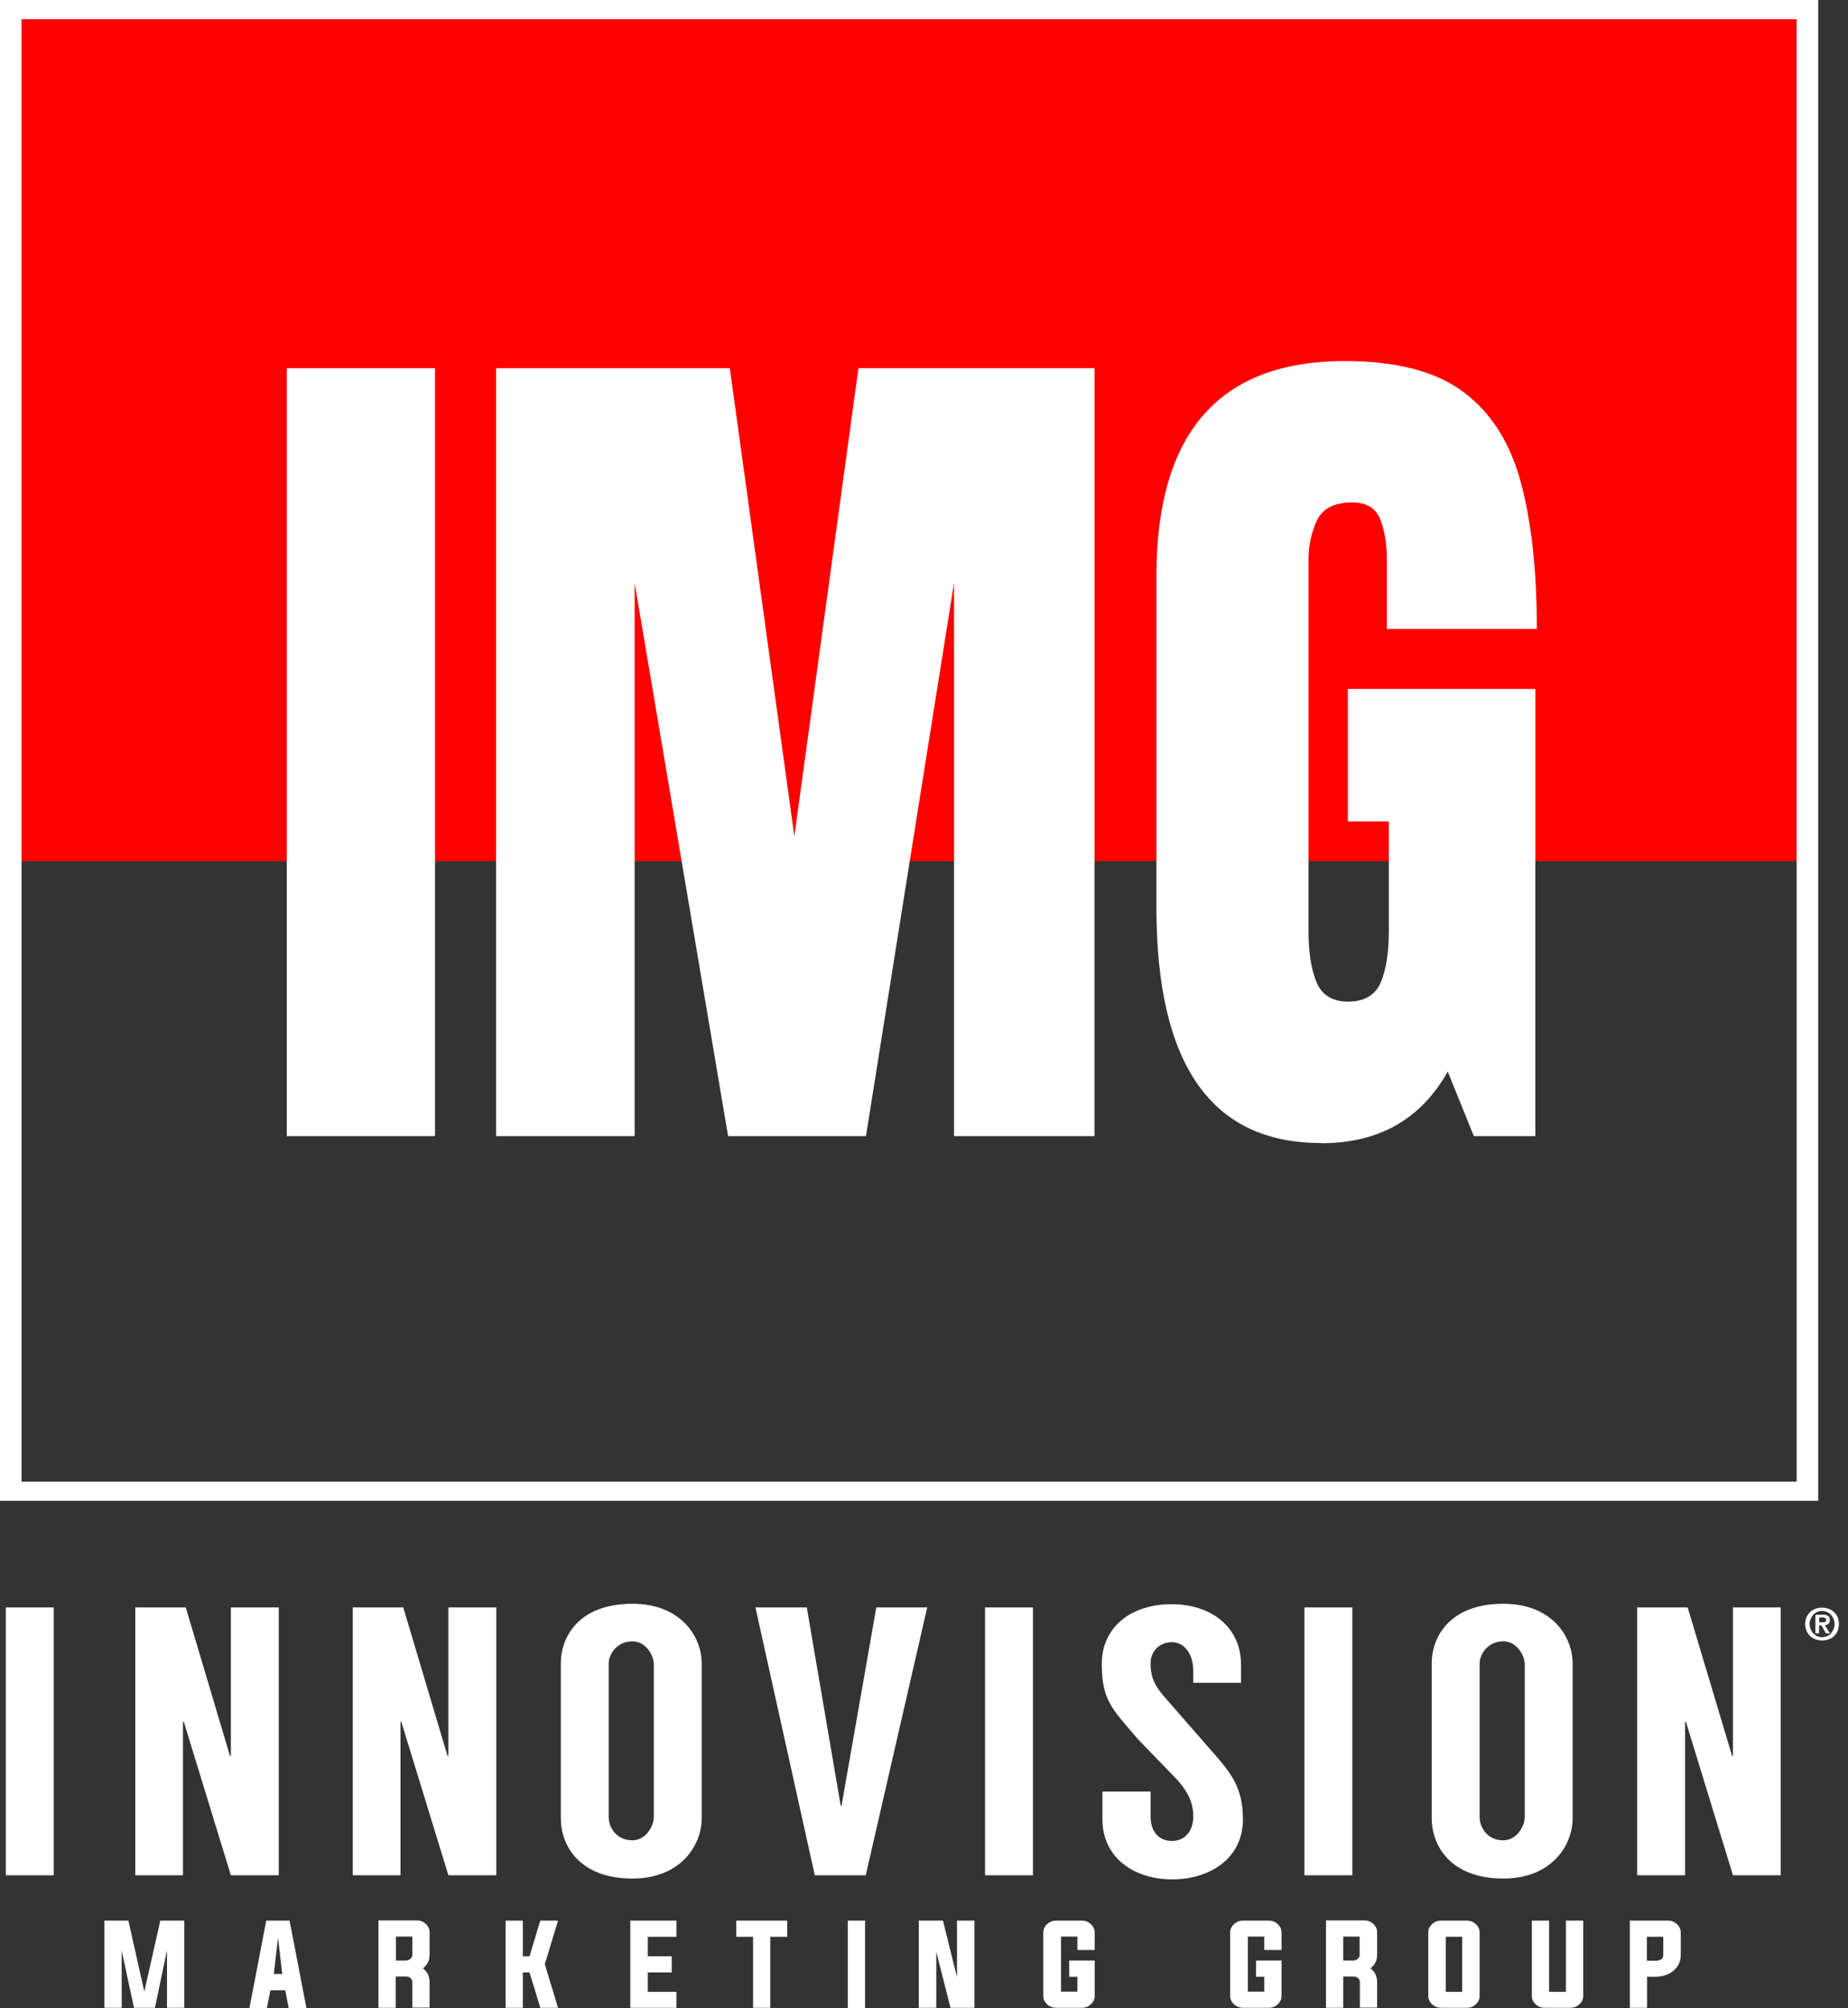
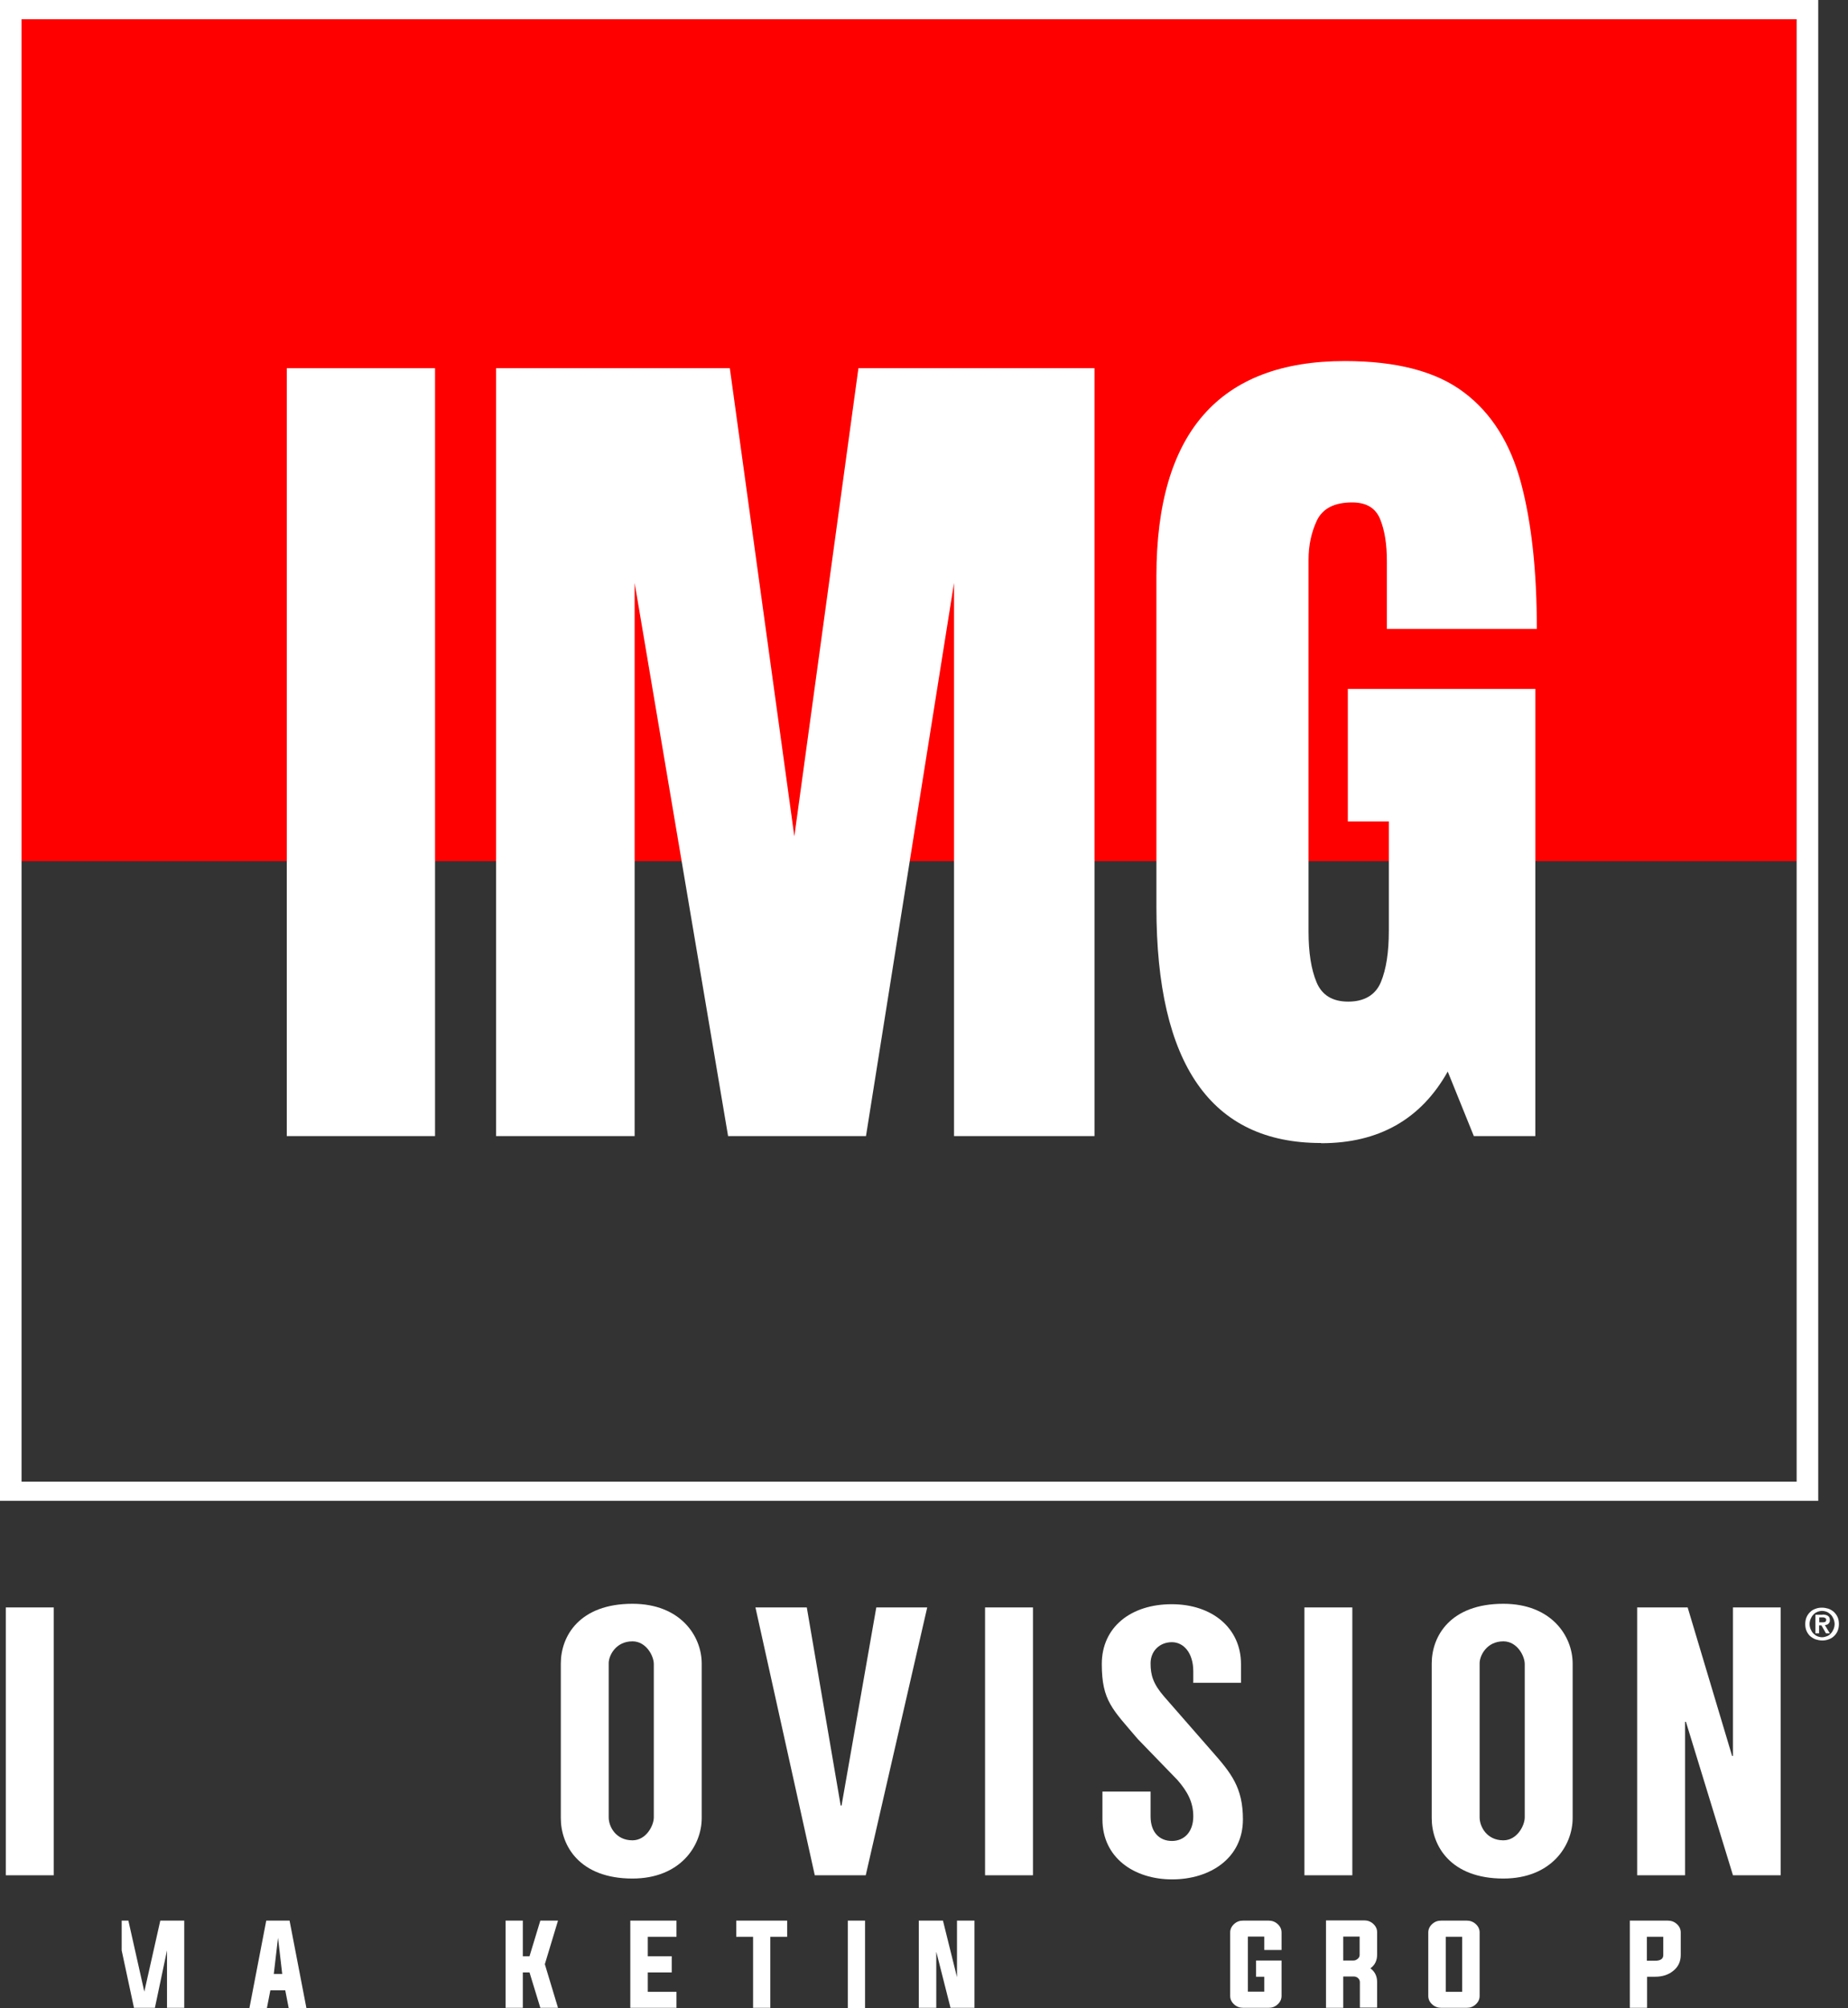
<svg xmlns="http://www.w3.org/2000/svg" width="81" height="88" viewBox="0 0 81 88" fill="none">
  <rect x="0" y="0" width="81" height="88" fill="#333333" stroke="none" />
  <path d="M2.354 70.444H0.254V82.182H2.354V70.444Z" fill="white" />
-   <path d="M12.219 70.444V82.182H10.119L8.057 75.457H8.019V82.182H5.929V70.444H8.142L10.081 76.952H10.119V70.444H12.219Z" fill="white" />
-   <path d="M21.753 70.444V82.182H19.653L17.591 75.457H17.553V82.182H15.463V70.444H17.676L19.615 76.952H19.653V70.444H21.753Z" fill="white" />
  <path d="M28.657 72.923C28.657 72.573 28.326 71.93 27.721 71.93C26.983 71.93 26.68 72.564 26.68 72.885V79.648C26.68 80.036 26.983 80.65 27.721 80.65C28.326 80.65 28.657 79.998 28.657 79.648V72.923ZM30.757 72.904V79.676C30.757 80.887 29.82 82.325 27.721 82.325C25.403 82.325 24.581 80.887 24.581 79.676V72.904C24.581 71.694 25.403 70.284 27.721 70.284C29.82 70.284 30.757 71.694 30.757 72.904Z" fill="white" />
  <path d="M37.946 82.182H35.713L33.112 70.444H35.363L36.848 79.127H36.886L38.409 70.444H40.641L37.946 82.182Z" fill="white" />
  <path d="M45.276 70.444H43.176V82.182H45.276V70.444Z" fill="white" />
  <path d="M52.303 73.727V73.244C52.303 72.421 51.868 71.967 51.367 71.967C50.828 71.967 50.431 72.355 50.431 72.894C50.431 73.396 50.535 73.783 51.017 74.341L53.117 76.744C53.959 77.699 54.479 78.333 54.479 79.733C54.479 81.426 53.05 82.362 51.376 82.362C49.702 82.362 48.321 81.407 48.321 79.733V78.513H50.431V79.6C50.431 80.319 50.837 80.678 51.367 80.678C51.897 80.678 52.303 80.291 52.303 79.6C52.303 78.976 52.048 78.513 51.613 78.011L49.873 76.214C48.766 74.909 48.293 74.54 48.293 72.923C48.293 71.305 49.57 70.303 51.357 70.303C53.145 70.303 54.394 71.362 54.394 72.923V73.746H52.294L52.303 73.727Z" fill="white" />
  <path d="M59.274 70.444H57.174V82.182H59.274V70.444Z" fill="white" />
  <path d="M66.831 72.923C66.831 72.573 66.5 71.93 65.894 71.93C65.157 71.93 64.854 72.564 64.854 72.885V79.648C64.854 80.036 65.157 80.65 65.894 80.65C66.5 80.65 66.831 79.998 66.831 79.648V72.923ZM68.931 72.904V79.676C68.931 80.887 67.994 82.325 65.894 82.325C63.577 82.325 62.754 80.887 62.754 79.676V72.904C62.754 71.694 63.577 70.284 65.894 70.284C67.994 70.284 68.931 71.694 68.931 72.904Z" fill="white" />
  <path d="M75.958 70.444V76.952H75.92L73.972 70.444H71.758V82.182H73.858V75.457H73.896L75.958 82.182H78.048V70.444H75.958Z" fill="white" />
-   <path d="M7.026 84.169L6.326 87.281L5.627 84.169H4.577V87.99H5.333V85.474L5.872 87.99H6.79L7.32 85.474V87.99H8.076V84.169H7.026Z" fill="white" />
+   <path d="M7.026 84.169L6.326 87.281L5.627 84.169H4.577H5.333V85.474L5.872 87.99H6.79L7.32 85.474V87.99H8.076V84.169H7.026Z" fill="white" />
  <path d="M12.181 84.878L12.37 86.505H12.001L12.191 84.878H12.181ZM11.67 84.169L10.933 87.999H11.699L11.85 87.224H12.503L12.654 87.999H13.43L12.692 84.169H11.68H11.67Z" fill="white" />
-   <path d="M17.799 85.918C17.874 85.918 17.931 85.89 17.988 85.843C18.044 85.796 18.073 85.739 18.073 85.672V84.869H17.354V85.918H17.799ZM17.345 86.628V87.99H16.588V84.159H18.262C18.413 84.159 18.546 84.207 18.659 84.311C18.773 84.415 18.829 84.537 18.829 84.679V85.663C18.829 85.909 18.735 86.117 18.536 86.259C18.735 86.41 18.829 86.609 18.829 86.864V87.98H18.073V86.864C18.073 86.798 18.044 86.732 17.988 86.684C17.931 86.637 17.874 86.618 17.799 86.618H17.354L17.345 86.628Z" fill="white" />
  <path d="M23.683 84.169L23.209 85.73H22.916V84.169H22.16V87.99H22.916V86.439H23.209L23.683 87.99H24.458L23.881 86.079L24.458 84.169H23.683Z" fill="white" />
  <path d="M27.627 84.169V87.99H29.651V87.29H28.393V86.439H29.443V85.73H28.393V84.878H29.651V84.169H27.627Z" fill="white" />
  <path d="M32.27 84.169V84.878H33.008V87.99H33.764V84.878H34.502V84.169H32.27Z" fill="white" />
  <path d="M37.916 84.169H37.16V87.999H37.916V84.169Z" fill="white" />
  <path d="M41.946 84.169V86.647L41.331 84.169H40.272V87.99H41.038V85.531L41.662 87.99H42.712V84.169H41.946Z" fill="white" />
-   <path d="M47.224 86.628H46.864V85.919H47.981V87.47C47.981 87.612 47.924 87.735 47.81 87.839C47.697 87.943 47.564 87.99 47.413 87.99H46.297C46.146 87.99 46.013 87.943 45.9 87.839C45.786 87.735 45.73 87.612 45.73 87.47V84.689C45.73 84.547 45.786 84.424 45.9 84.32C46.013 84.216 46.146 84.169 46.297 84.169H47.413C47.564 84.169 47.697 84.216 47.81 84.32C47.924 84.424 47.981 84.547 47.981 84.689V85.455H47.224V84.869H46.505V87.281H47.224V86.628Z" fill="white" />
  <path d="M55.415 86.628H55.055V85.919H56.172V87.47C56.172 87.612 56.115 87.735 56.001 87.839C55.888 87.943 55.765 87.99 55.604 87.99H54.488C54.337 87.99 54.204 87.943 54.091 87.839C53.977 87.735 53.92 87.612 53.92 87.47V84.689C53.92 84.547 53.977 84.424 54.091 84.32C54.204 84.216 54.327 84.169 54.488 84.169H55.604C55.755 84.169 55.888 84.216 56.001 84.32C56.115 84.424 56.172 84.547 56.172 84.689V85.455H55.415V84.869H54.696V87.281H55.415V86.628Z" fill="white" />
  <path d="M59.321 85.918C59.397 85.918 59.453 85.89 59.51 85.843C59.567 85.796 59.595 85.739 59.595 85.672V84.869H58.876V85.918H59.321ZM58.876 86.628V87.99H58.12V84.159H59.794C59.945 84.159 60.078 84.207 60.191 84.311C60.304 84.415 60.361 84.537 60.361 84.679V85.663C60.361 85.909 60.267 86.117 60.068 86.259C60.267 86.41 60.361 86.609 60.361 86.864V87.98H59.605V86.864C59.605 86.798 59.576 86.732 59.52 86.684C59.463 86.637 59.406 86.618 59.33 86.618H58.886L58.876 86.628Z" fill="white" />
  <path d="M63.369 87.29H64.088V84.878H63.369V87.29ZM64.287 84.169C64.438 84.169 64.57 84.216 64.684 84.32C64.797 84.424 64.854 84.547 64.854 84.689V87.47C64.854 87.612 64.797 87.735 64.684 87.839C64.57 87.943 64.447 87.99 64.287 87.99H63.17C63.019 87.99 62.887 87.943 62.773 87.839C62.66 87.735 62.603 87.612 62.603 87.47V84.689C62.603 84.547 62.66 84.424 62.773 84.32C62.887 84.216 63.01 84.169 63.17 84.169H64.287Z" fill="white" />
-   <path d="M67.918 87.29H68.637V84.169H69.394V87.47C69.394 87.612 69.337 87.735 69.223 87.839C69.11 87.943 68.978 87.99 68.826 87.99H67.71C67.559 87.99 67.426 87.943 67.313 87.839C67.199 87.735 67.143 87.612 67.143 87.47V84.169H67.899V87.29H67.918Z" fill="white" />
  <path d="M72.184 84.878V85.928H72.544C72.78 85.928 72.903 85.843 72.903 85.682V84.878H72.184ZM71.428 84.169H73.102C73.253 84.169 73.386 84.216 73.499 84.32C73.613 84.424 73.669 84.547 73.669 84.689V85.672C73.669 85.966 73.556 86.202 73.338 86.372C73.13 86.543 72.865 86.628 72.553 86.628H72.194V87.99H71.437V84.159L71.428 84.169Z" fill="white" />
  <path d="M79.183 70.87C79.221 70.785 79.278 70.7 79.344 70.643C79.41 70.577 79.495 70.53 79.581 70.501C79.675 70.464 79.77 70.454 79.864 70.454C79.959 70.454 80.053 70.473 80.148 70.501C80.243 70.539 80.318 70.587 80.384 70.643C80.451 70.71 80.507 70.785 80.545 70.87C80.583 70.955 80.602 71.059 80.602 71.173C80.602 71.286 80.583 71.381 80.545 71.476C80.507 71.561 80.451 71.646 80.384 71.703C80.318 71.769 80.233 71.816 80.148 71.844C80.053 71.882 79.959 71.892 79.864 71.892C79.77 71.892 79.675 71.873 79.581 71.844C79.486 71.807 79.41 71.759 79.344 71.703C79.278 71.646 79.221 71.561 79.183 71.476C79.145 71.391 79.126 71.286 79.126 71.173C79.126 71.059 79.145 70.965 79.183 70.87ZM79.363 71.4C79.391 71.466 79.429 71.532 79.476 71.58C79.524 71.627 79.581 71.674 79.647 71.703C79.713 71.731 79.788 71.75 79.864 71.75C79.94 71.75 80.006 71.731 80.082 71.703C80.157 71.674 80.205 71.636 80.252 71.58C80.299 71.532 80.337 71.466 80.365 71.4C80.394 71.334 80.413 71.249 80.413 71.173C80.413 71.097 80.394 71.012 80.365 70.946C80.337 70.88 80.299 70.814 80.252 70.766C80.205 70.719 80.148 70.672 80.082 70.643C80.016 70.615 79.94 70.596 79.864 70.596C79.788 70.596 79.713 70.615 79.647 70.643C79.581 70.672 79.524 70.71 79.476 70.766C79.429 70.814 79.391 70.88 79.363 70.946C79.335 71.012 79.316 71.088 79.316 71.173C79.316 71.258 79.335 71.334 79.363 71.4ZM79.883 70.757C79.987 70.757 80.063 70.776 80.12 70.814C80.176 70.851 80.205 70.908 80.205 71.003C80.205 71.04 80.205 71.069 80.186 71.097C80.176 71.126 80.157 71.145 80.138 71.163C80.12 71.182 80.101 71.192 80.072 71.201C80.044 71.201 80.016 71.22 79.987 71.22L80.205 71.58H80.034L79.836 71.23H79.732V71.58H79.571V70.766H79.883V70.757ZM79.883 71.097C79.883 71.097 79.968 71.097 79.997 71.078C80.025 71.069 80.044 71.031 80.044 70.984C80.044 70.965 80.044 70.946 80.025 70.927C80.016 70.918 79.997 70.908 79.987 70.899C79.968 70.899 79.949 70.889 79.93 70.88C79.912 70.88 79.893 70.88 79.874 70.88H79.741V71.097H79.883Z" fill="white" />
  <path d="M78.749 0.577H-0V37.739H78.749V0.577Z" fill="#FF0000" />
  <path d="M12.57 49.779V16.136H19.068V49.788H12.57V49.779Z" fill="white" />
  <path d="M21.745 49.779V16.136H31.989L34.817 36.651L37.626 16.136H47.973V49.788H41.816V25.547L37.957 49.788H31.913L27.817 25.547V49.788H21.736L21.745 49.779Z" fill="white" />
  <path d="M57.894 50.091C53.089 50.091 50.687 46.648 50.687 39.762V25.253C50.687 18.973 53.439 15.823 58.944 15.823C61.214 15.823 62.954 16.277 64.165 17.195C65.376 18.103 66.208 19.436 66.671 21.177C67.135 22.926 67.362 25.055 67.362 27.561H60.788V24.582C60.788 23.853 60.694 23.248 60.495 22.756C60.297 22.264 59.89 22.018 59.266 22.018C58.49 22.018 57.979 22.283 57.724 22.803C57.478 23.324 57.355 23.901 57.355 24.525V40.831C57.355 41.739 57.469 42.477 57.705 43.044C57.941 43.612 58.405 43.895 59.095 43.895C59.786 43.895 60.287 43.612 60.524 43.044C60.76 42.477 60.874 41.73 60.874 40.793V35.998H59.077V30.19H67.296V49.788H64.6L63.456 46.96C62.283 49.05 60.438 50.1 57.913 50.1L57.894 50.091Z" fill="white" />
  <path d="M79.695 65.773H-0V0H79.695V65.773ZM0.945 64.931H78.749V0.842H0.945V64.922V64.931Z" fill="white" />
</svg>